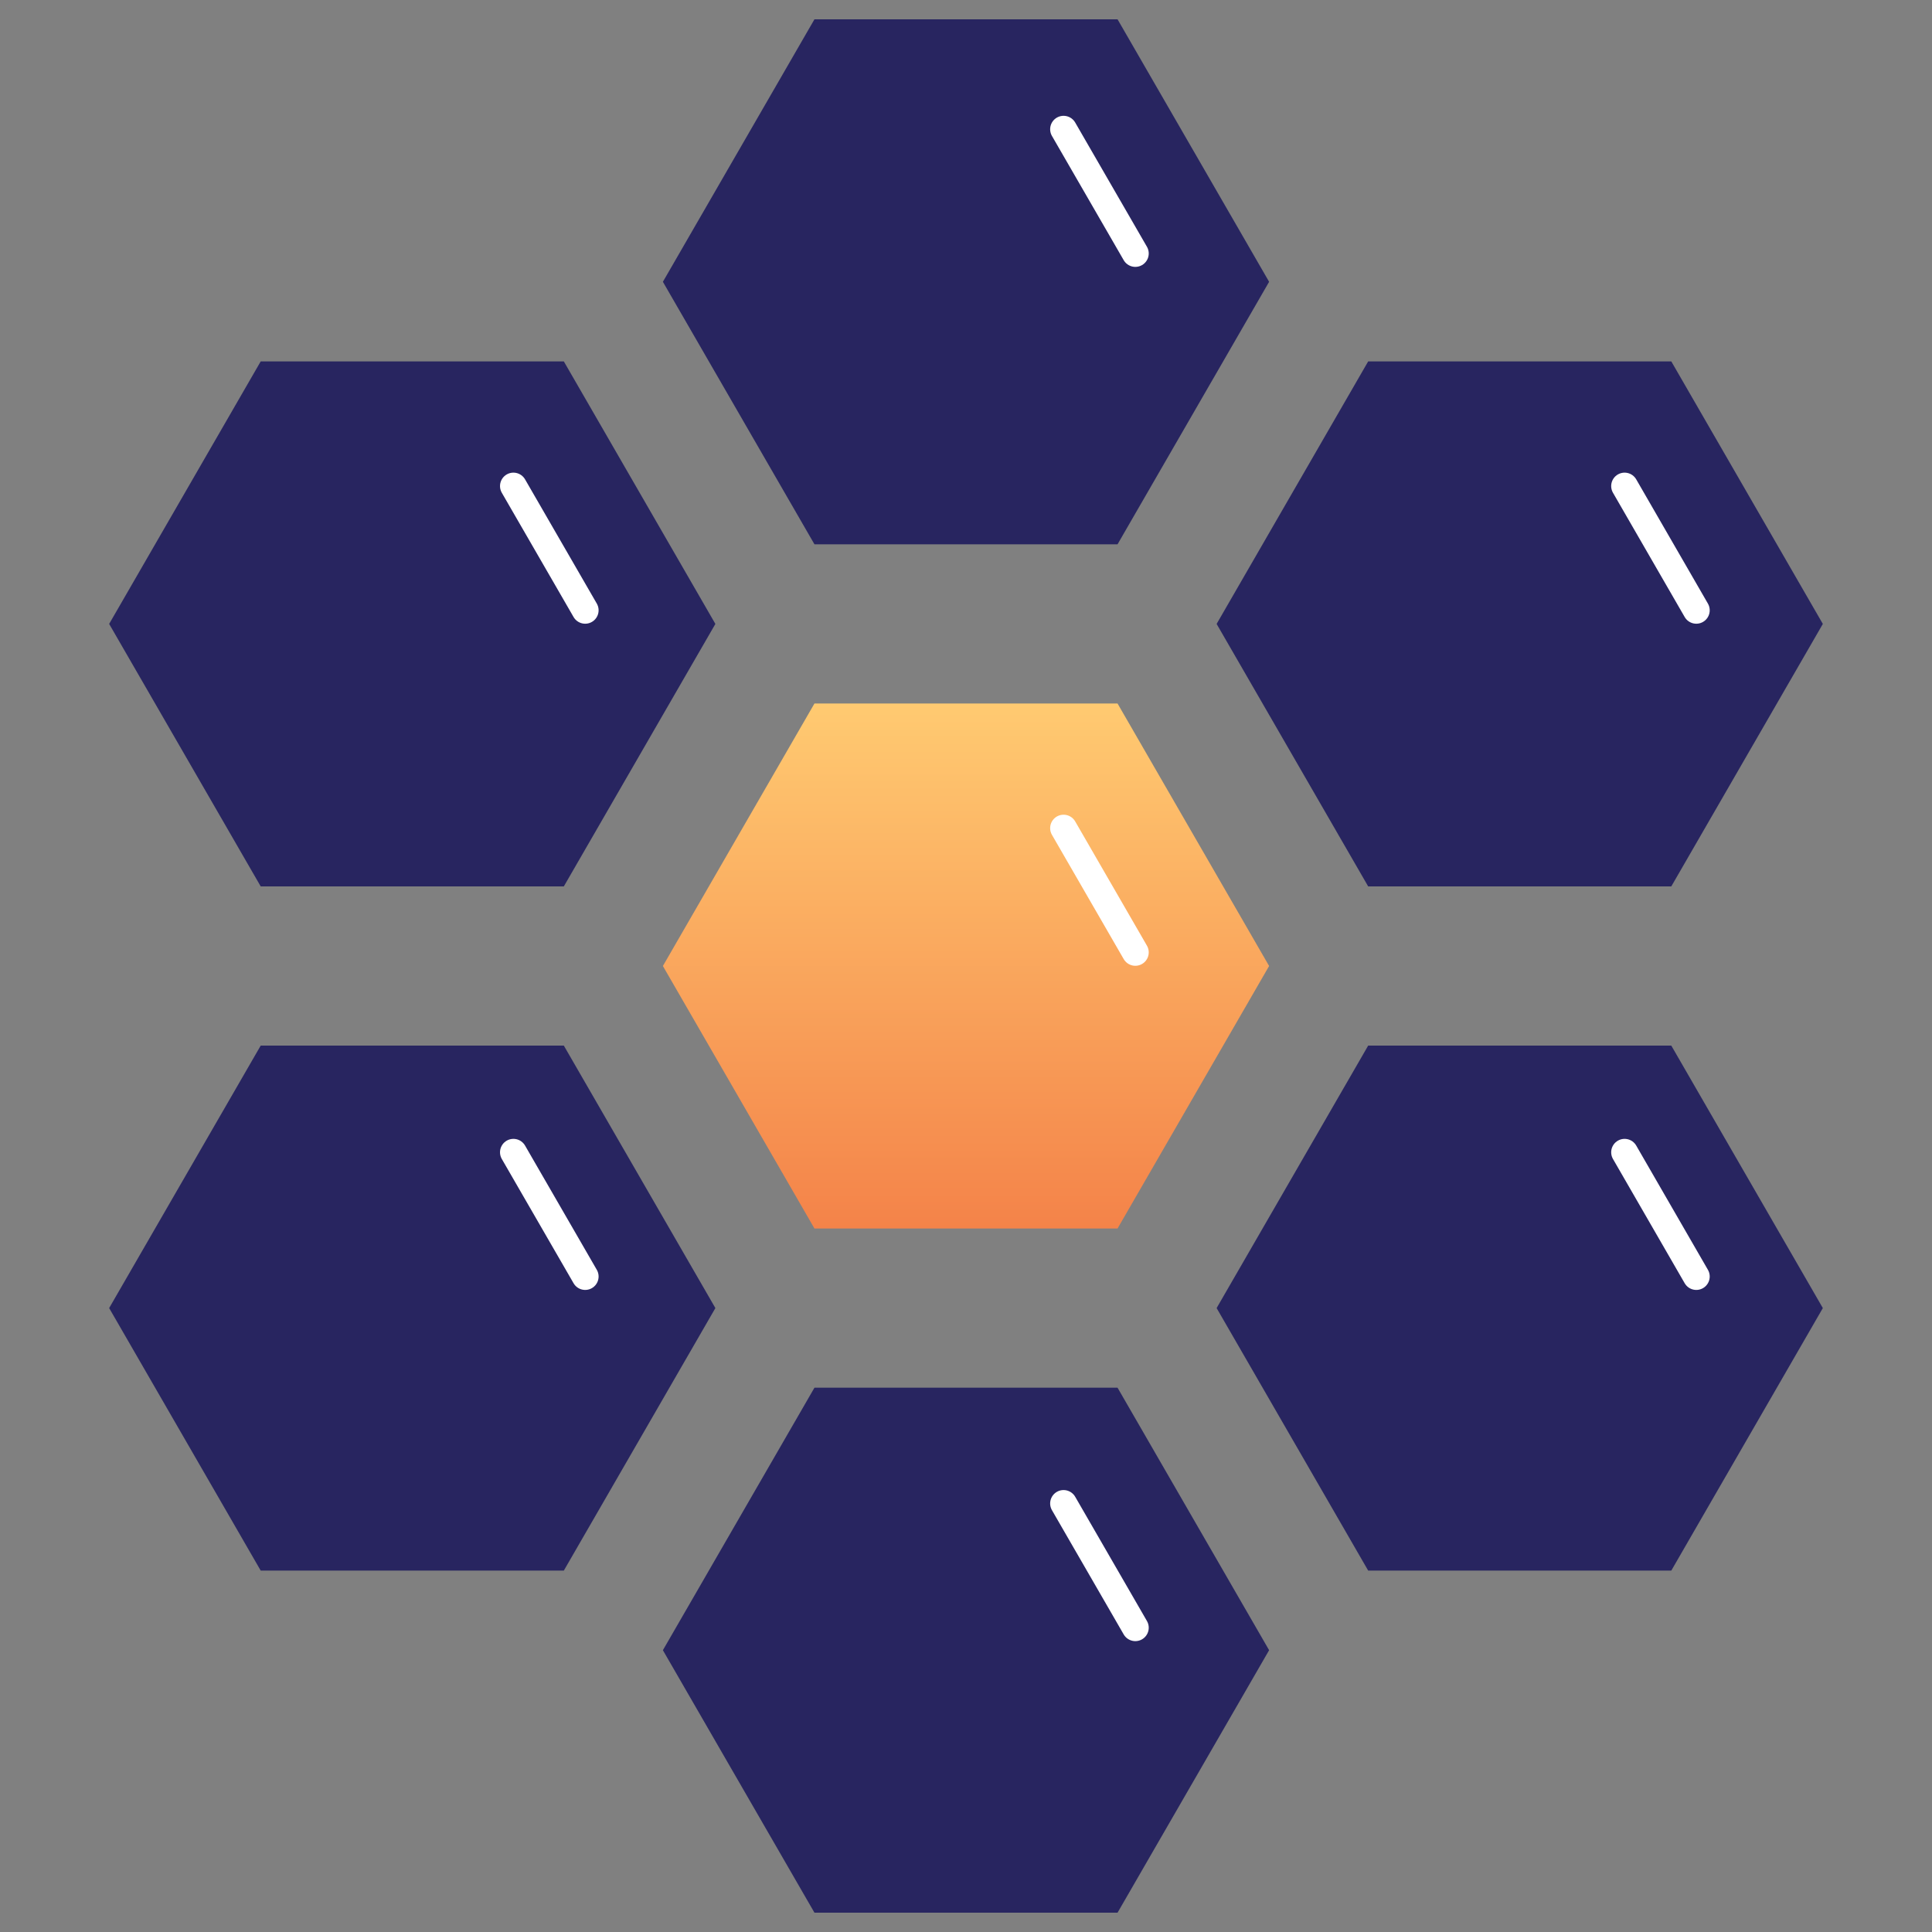
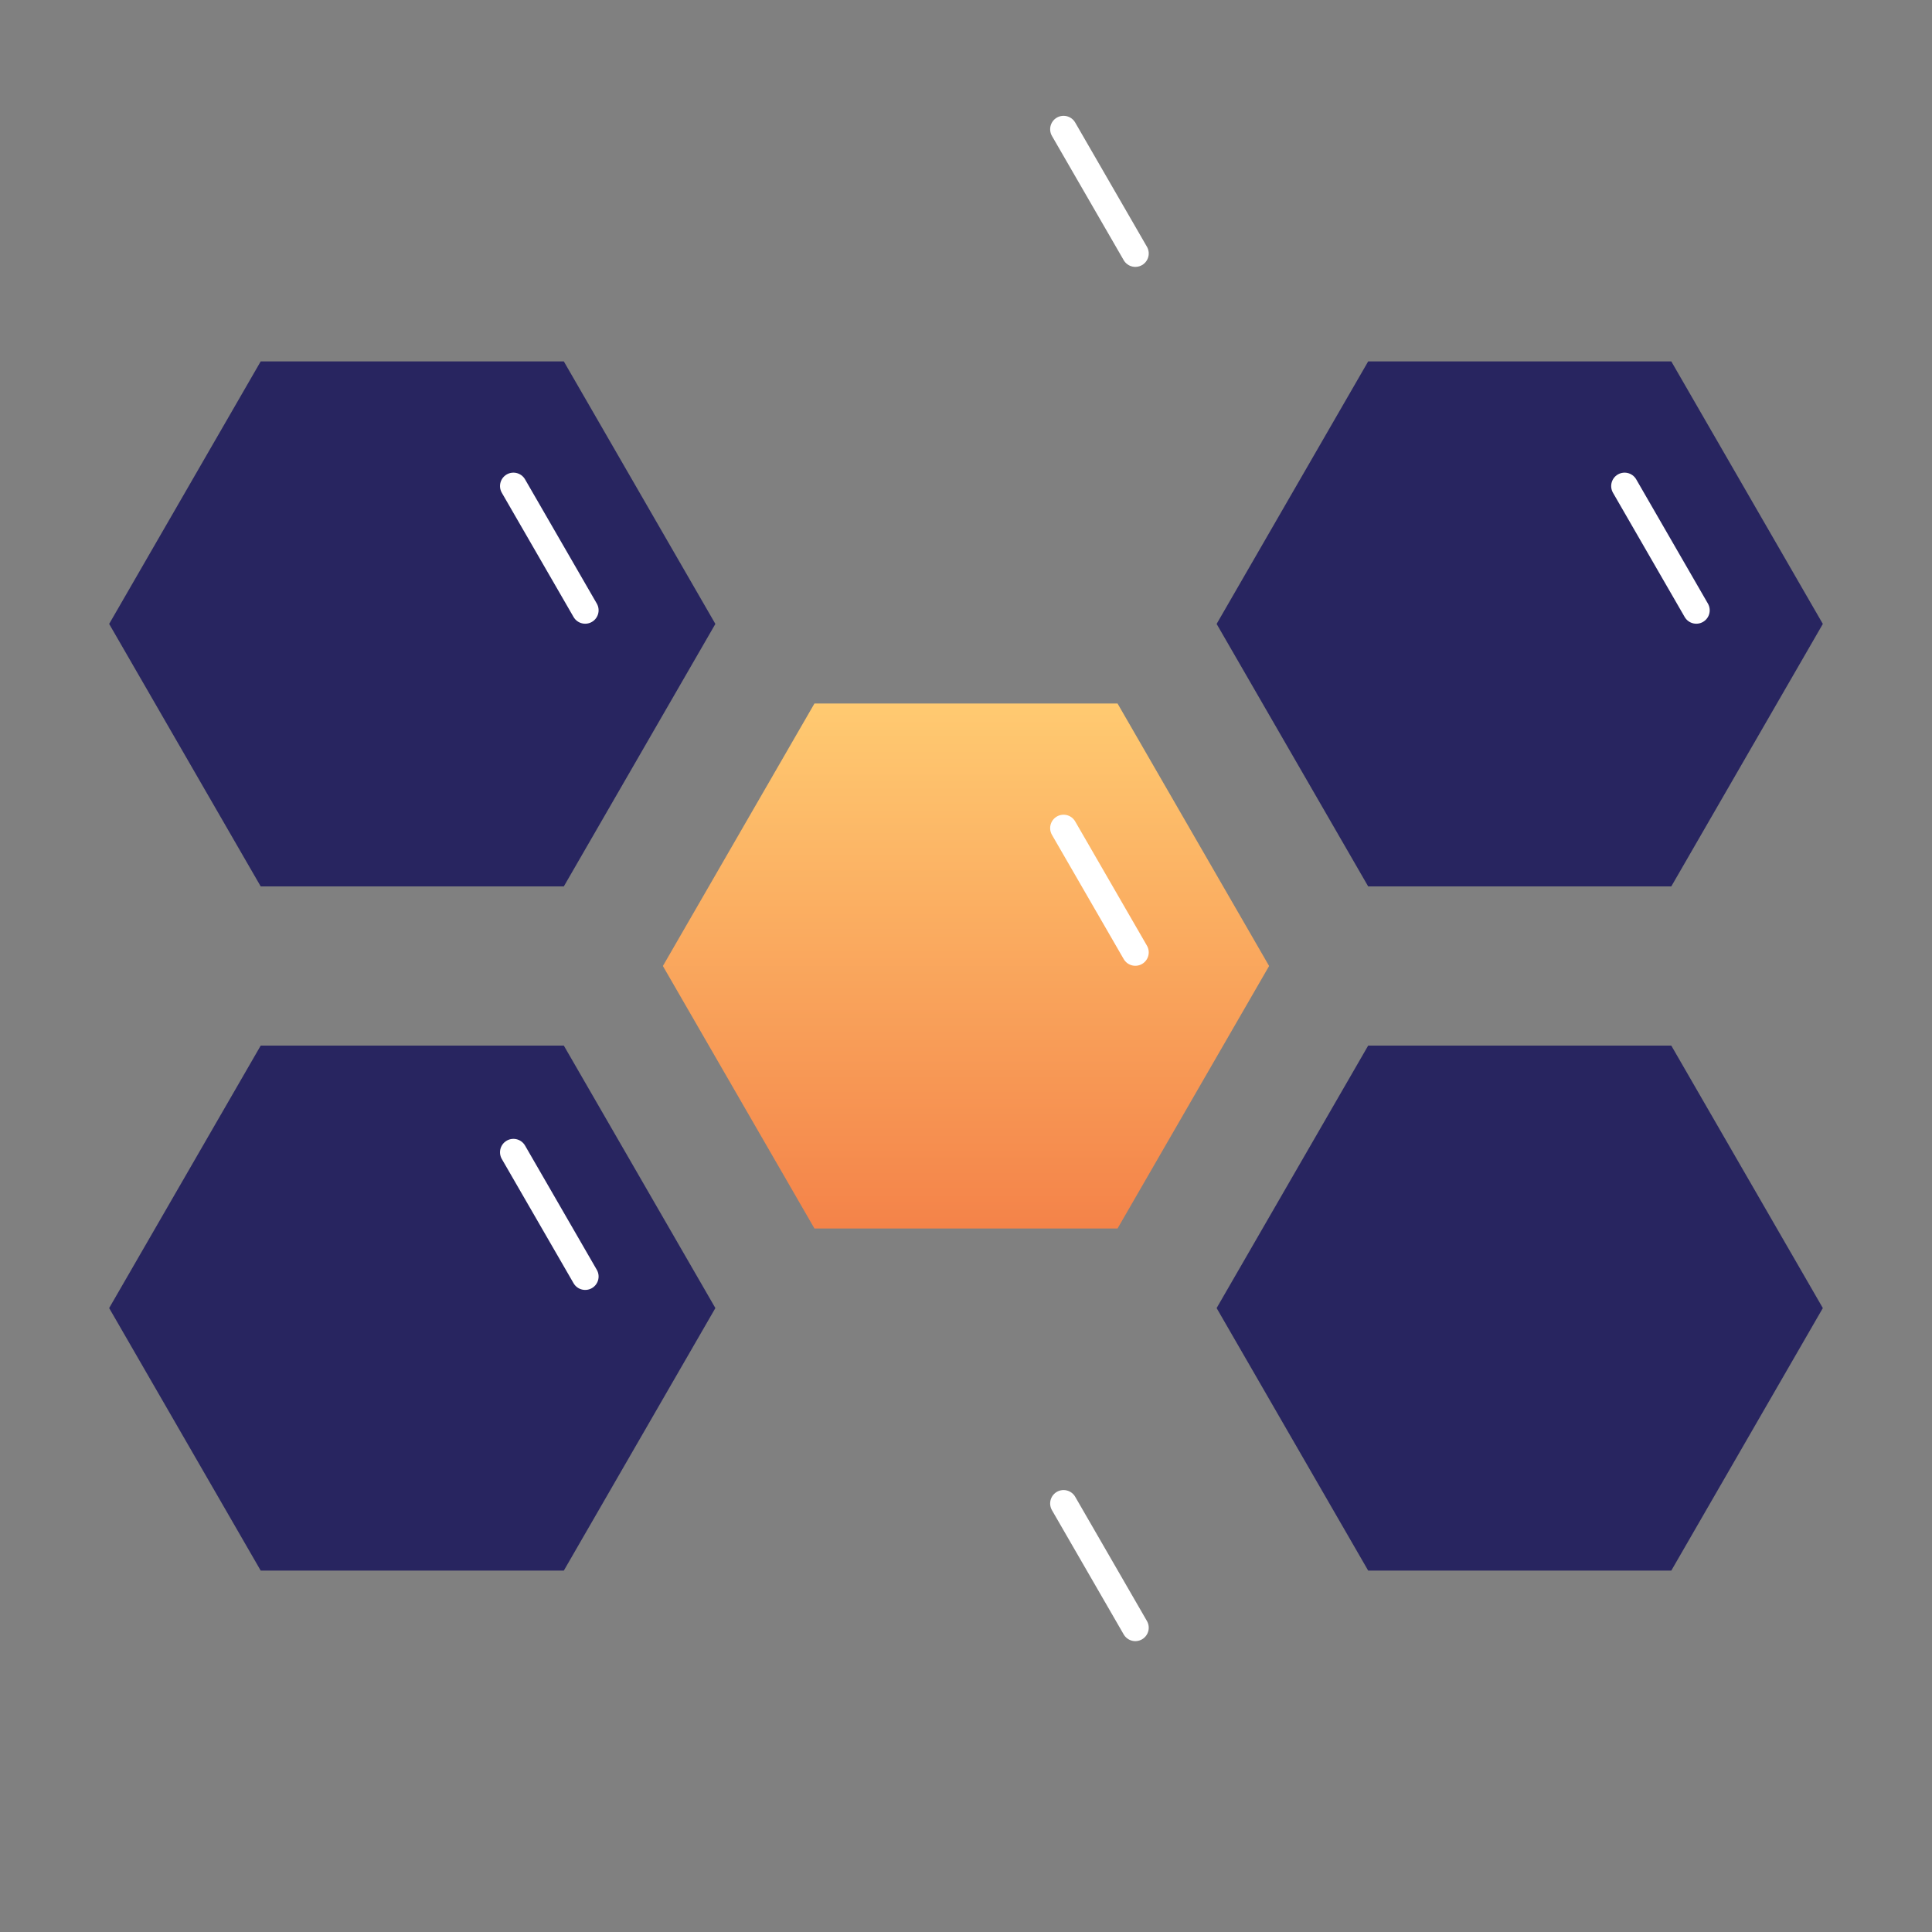
<svg xmlns="http://www.w3.org/2000/svg" viewBox="0 0 36 36">
  <rect x="0" y="0" width="36" height="36" fill="#808080" stroke="none" />
  <defs>
    <style>.cls-1{fill:#282560;}.cls-2{fill:url(#linear-gradient);}.cls-3{fill:none;stroke:#fff;stroke-linecap:round;stroke-linejoin:round;stroke-width:0.5px;}</style>
    <linearGradient id="linear-gradient" x1="18" y1="13.109" x2="18" y2="22.891" gradientUnits="userSpaceOnUse">
      <stop offset="0" stop-color="#ffca71" />
      <stop offset="1" stop-color="#f48349" />
    </linearGradient>
  </defs>
  <title>Artboard 2 copy 29</title>
  <g id="Layer_6" data-name="Layer 6">
-     <polygon class="cls-1" points="20.824 0.36 15.176 0.36 12.352 5.251 15.176 10.142 20.824 10.142 23.648 5.251 20.824 0.36" />
    <polygon class="cls-1" points="31.142 19.483 25.494 19.483 22.67 24.374 25.494 29.266 31.142 29.266 33.966 24.374 31.142 19.483" />
    <polygon class="cls-1" points="31.142 6.734 25.494 6.734 22.67 11.626 25.494 16.517 31.142 16.517 33.966 11.626 31.142 6.734" />
    <polygon class="cls-1" points="10.506 19.483 4.858 19.483 2.034 24.374 4.858 29.266 10.506 29.266 13.33 24.374 10.506 19.483" />
-     <polygon class="cls-1" points="20.824 25.858 15.176 25.858 12.352 30.749 15.176 35.64 20.824 35.64 23.648 30.749 20.824 25.858" />
    <polygon class="cls-1" points="10.506 6.734 4.858 6.734 2.034 11.626 4.858 16.517 10.506 16.517 13.33 11.626 10.506 6.734" />
    <polygon class="cls-2" points="20.824 13.109 15.176 13.109 12.352 18 15.176 22.891 20.824 22.891 23.648 18 20.824 13.109" />
    <line class="cls-3" x1="9.567" y1="9.057" x2="10.904" y2="11.372" />
    <line class="cls-3" x1="30.272" y1="9.057" x2="31.608" y2="11.372" />
    <line class="cls-3" x1="19.818" y1="2.408" x2="21.155" y2="4.723" />
    <line class="cls-3" x1="19.818" y1="15.431" x2="21.155" y2="17.746" />
    <line class="cls-3" x1="19.818" y1="28.015" x2="21.155" y2="30.33" />
    <line class="cls-3" x1="9.567" y1="21.471" x2="10.904" y2="23.786" />
-     <line class="cls-3" x1="30.272" y1="21.471" x2="31.608" y2="23.786" />
  </g>
</svg>